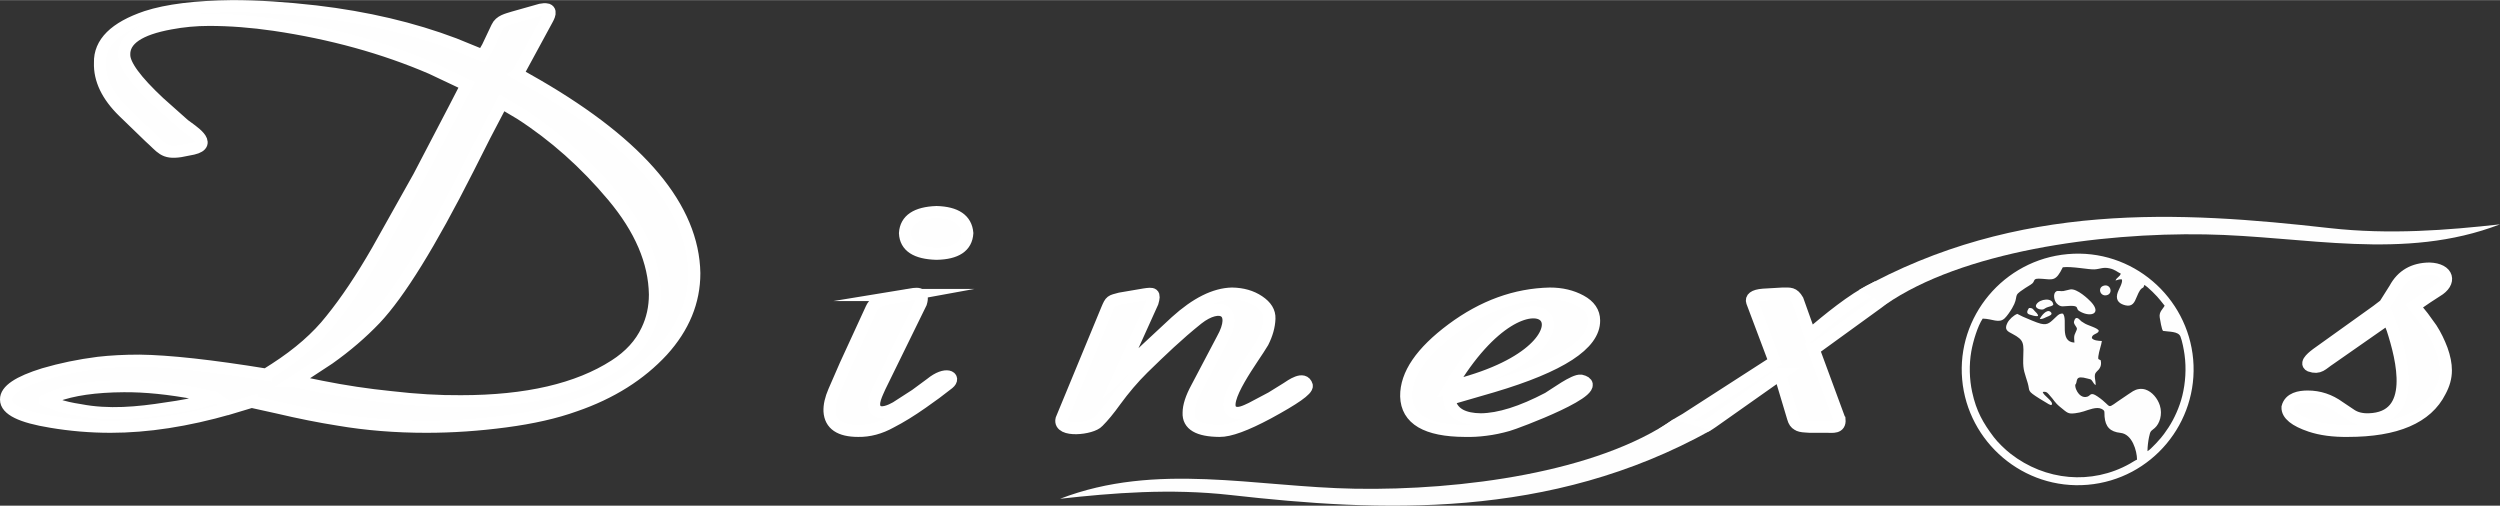
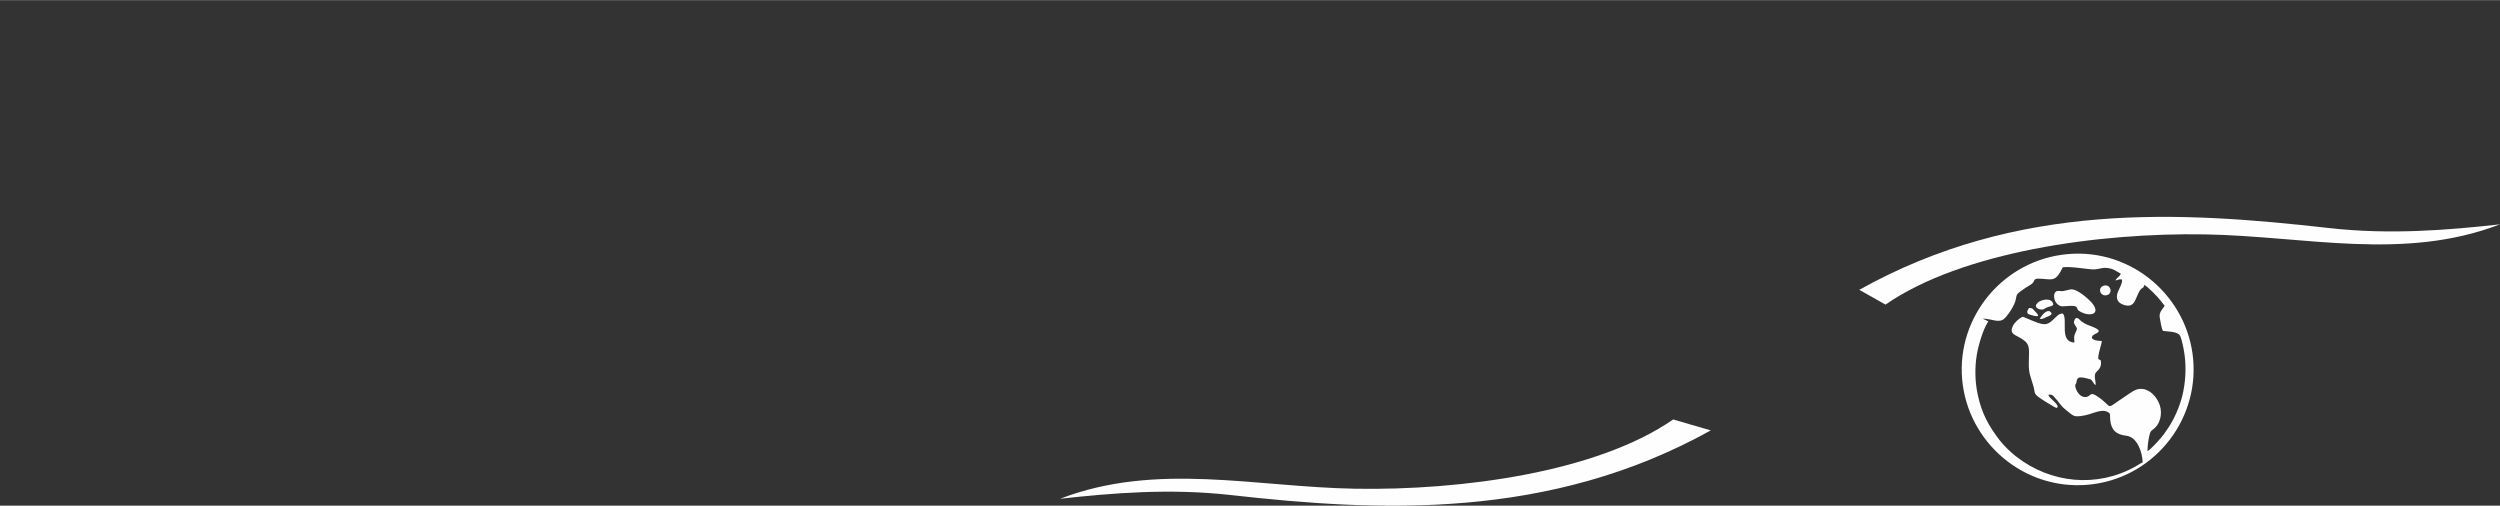
<svg xmlns="http://www.w3.org/2000/svg" xml:space="preserve" width="3608px" height="730px" version="1.1" style="shape-rendering:geometricPrecision; text-rendering:geometricPrecision; image-rendering:optimizeQuality; fill-rule:evenodd; clip-rule:evenodd" viewBox="0 0 1760.8 356.08">
  <rect x="0" y="0" width="1760.8" height="356.08" fill="#333333" stroke="none" />
  <defs>
    <style type="text/css">
   
    .str0 {stroke:white;stroke-width:8.53;stroke-miterlimit:22.926}
    .fil0 {fill:#FEFEFE}
   
  </style>
  </defs>
  <g id="Capa_x0020_1">
-     <path class="fil0 str0" d="M161.74 287.54c-30.08,8.65 -57.98,12.94 -83.82,12.94 -14.3,0 -28.2,-1.19 -41.9,-3.5 -21.2,-3.43 -31.76,-8.65 -31.76,-15.64 -0.19,-6.41 8.68,-12.41 26.63,-17.96 12.13,-3.56 24.85,-6.2 38.36,-7.92 8.67,-0.99 18.34,-1.51 28.89,-1.51 21,0.26 50.78,3.56 89.33,9.83l0 -0.07 6.31 -4.02c16.57,-10.69 29.69,-22.18 39.35,-34.46 10.75,-13.26 21.59,-29.5 32.64,-48.7l29.18 -52.01 25.15 -48.18 8.58 -16.64 0 0 -24.85 -11.74c-33.63,-14.46 -70.5,-24.62 -110.64,-30.56 -15.77,-2.31 -31.06,-3.5 -45.95,-3.5 -9.37,0 -18.44,0.86 -27.11,2.51 -22.19,4.02 -33.04,11.42 -32.64,22.24 0,7 8.18,18.15 24.55,33.46l17.65 15.71c5.18,3.98 20.84,13.37 6.27,16.8l-8.93 1.75c-11.91,1.8 -13.13,-2.47 -21.7,-10.03l-18.43 -17.83c-11.34,-11.08 -16.87,-22.57 -16.47,-34.38 -0.4,-14.06 10.45,-24.82 32.64,-32.34 14.59,-4.75 34.9,-7.26 60.64,-7.53 17.75,0 37.27,1.26 58.67,3.7 35.79,4.22 68.33,11.88 97.62,22.97l19.92 8.12 0.1 0 3.45 -6.01 6.6 -13.93c2.1,-4.61 7.18,-5.54 11.54,-6.93l19.13 -5.41c1.64,-0.26 3.12,-0.58 4.93,-0.11 3.44,1.39 -0.21,6.66 -1.18,8.63l-19.92 36.69 -0.1 0.07 13.9 7.92c72.97,42.37 109.85,86.53 110.64,132.4 0,19.86 -7.49,38.08 -22.48,54.58 -15.68,16.96 -36.19,29.9 -61.53,38.61 -13.71,4.95 -30.08,8.65 -49.01,11.15 -18.93,2.51 -37.47,3.77 -55.61,3.77 -21.7,0 -42.4,-1.65 -62.12,-5.02 -13.02,-2.05 -27.32,-4.88 -42.7,-8.51l-18.24 -4.03 0 -0.07 -15.58 4.69zm-129.77 -5.61l8.38 3.1c4.44,1.59 9.77,2.77 15.88,3.7 20.14,3.92 40.82,1.99 60.94,-1.19 10.65,-1.45 19.42,-3.17 26.33,-5.21l7.49 -2.38 0.1 0.07 -12.72 -2.91c-19.13,-3.63 -36.19,-5.34 -51.18,-5.21 -20.02,0.13 -36.09,2.44 -48.02,6.93l-7.2 3.1zm175.42 -13.53l0 0 19.03 3.89c16.17,3.24 32.44,5.68 48.81,7.33 17.55,2.05 34.02,3.04 49.4,2.9 46.25,0 82.34,-8.38 108.37,-25.14 10.55,-6.74 18.15,-15.05 22.78,-24.95 3.65,-7.59 5.52,-15.97 5.52,-25.15 -0.39,-23.1 -10.25,-46.2 -29.78,-69.43 -19.42,-23.17 -41.12,-42.44 -64.98,-57.82l-13.01 -7.72 0 0 -12.13 23.17 -11.83 23.43c-26.53,52.47 -48.32,87.65 -65.28,105.6 -9.47,9.9 -20.32,19.27 -32.64,27.98l-24.26 15.91zm431.8 -60.72c6.07,-1 11.95,-2.52 9.46,5.61l-28.89 58.94c-1.81,4.3 -6.29,12.17 -2.87,16.28 3.33,3.99 10.66,0.45 14.21,-1.56 4.6,-2.97 9.2,-5.94 13.81,-8.91l10.74 -7.92c10.68,-8.75 17.74,-4.58 12.43,-0.2 -5.82,4.62 -12.03,9.24 -18.54,13.73 -7.89,5.54 -15.18,10.03 -21.99,13.53 -7.69,4.29 -15.38,6.33 -23.07,6.2 -12.92,0 -19.62,-4.55 -20.22,-13.73 -0.19,-4.16 0.89,-8.84 3.16,-14.12l8.08 -18.55 18.25 -39.67c0.79,-1.78 1.97,-3.3 3.74,-4.42 1.68,-1.05 4.05,-1.91 6.91,-2.51l14.79 -2.7zm20.41 -58.41c13.7,0.39 20.9,5.34 21.69,14.85 -0.59,9.44 -7.79,14.25 -21.69,14.52 -14.4,-0.4 -21.79,-5.22 -22.19,-14.52 0.59,-9.37 7.99,-14.32 22.19,-14.85zm147.81 96.49l20.8 -19.34c14.3,-12.93 27.42,-19.47 39.55,-19.73 7.39,0.13 13.6,1.91 18.83,5.41 5.23,3.5 7.69,7.52 7.49,12.21 -0.19,5.41 -1.77,10.96 -4.63,16.63 -5.98,10.43 -31.14,42.66 -21.21,48.92 3.81,2.39 9.22,-0.51 13.12,-2.32l14.2 -7.52 10.65 -6.6c3.24,-2.13 12.18,-8.7 14.2,-1.92 0.49,2.97 -8.87,9.37 -27.21,19.34 -15.78,8.45 -27.22,12.67 -34.32,12.54 -14.89,-0.13 -22.09,-4.36 -21.69,-12.74 0,-4.68 1.87,-10.56 5.72,-17.62l8.97 -17.03c2.99,-5.67 5.98,-11.35 8.97,-17.03 11.7,-20.68 -1.6,-26.9 -17.34,-14.5 -14.15,11.35 -25.38,22.18 -38.37,34.83 -7,6.93 -13.51,14.59 -19.62,22.97 -4.44,6.2 -8.48,11.09 -12.13,14.72 -4.34,4.98 -27.88,7.54 -25.74,-1.72l1.19 -2.9 30.86 -74.65c2.61,-6.18 2.68,-5.76 9.27,-7.52l17.06 -2.91c6.25,-0.92 7.58,-0.84 5.72,5.61l-22.78 50.43 18.44 -17.56zm213.97 38.08c2.47,7.46 9.67,11.29 21.6,11.42 12.92,-0.13 28.69,-5.08 47.43,-14.91 4.74,-2.83 18.32,-12.92 23.07,-12.35 21.31,4.93 -46.92,30.22 -51.17,31.29 -5.53,1.58 -10.85,2.7 -15.88,3.3 -4.93,0.66 -9.86,0.92 -14.69,0.79 -27.12,-0.13 -40.92,-8.25 -41.32,-24.35 -0.2,-15.38 10.55,-31.09 32.34,-47.33 21.8,-16.17 44.67,-24.48 68.83,-25.01 8.28,0 15.48,1.71 21.79,5.15 6.21,3.36 9.37,7.98 9.37,13.79 0.2,16.77 -23.57,32.21 -71.29,46.4l-30.67 8.91 0.59 2.9zm-0.29 -11.02l14.69 -4.42c99.16,-30.32 43.5,-94.29 -14.69,4.42zm274.52 22.64c0.53,5.99 -4.79,5.02 -8.68,5.02l-12.13 0 -3.16 -0.2c-2.66,-0.13 -4.53,-0.6 -5.52,-1.32 -1.48,-0.79 -2.56,-2.31 -3.15,-4.49l-9.27 -30.96 0.1 0c-15.91,11.23 -31.82,22.45 -47.73,33.67 -1.76,1.16 -3.37,2.42 -4.93,2.9l-5.42 0.4 -6.71 0 -4.34 -0.4 -8.93 2.11c6.74,-4.58 9.57,-5.89 11.58,-7.16l62.63 -40.36 0 0c-5.29,-14.06 -10.58,-28.11 -15.87,-42.17 -0.8,-2.3 0.85,-4.48 7.79,-5.02l13.6 -0.79c5.43,0 7.59,-0.58 10.65,4.62l8.68 24.35c0,0 0,0 0,0 12.89,-10.87 29.7,-24.84 44.72,-32.28l3.01 3.31 3.45 1.91c0,1.06 0.07,1.92 -0.92,2.78l-2.53 1.91 -45.07 32.67 -0.1 0 18.25 49.5zm345.51 -42.77c-5.84,3.79 -7.43,7.11 -14.1,4.82 -4.14,-1.93 3.23,-7.2 4.64,-8.32l42.4 -30.36 5.52 -4.22 7.2 -11.42c5.02,-9.31 13.11,-13.99 24.35,-14.12 13.31,0.44 15.57,9.73 5.13,15.84l-6.61 4.29 -9.27 6.33 6.12 7.59 6.01 8.32c2.96,4.62 5.33,9.57 7.3,14.78 1.87,5.22 2.86,10.1 2.86,14.59 0,4.95 -1.38,9.83 -4.04,14.72 -9.27,18.54 -30.97,27.85 -64.99,27.85 -10.25,0.13 -19.03,-1.06 -26.32,-3.5 -10.95,-3.69 -16.37,-8.12 -16.17,-13.13 1.6,-6.29 8.43,-7.53 14.19,-7.53 8.09,0 15.48,2.45 22.19,7.33l8.38 5.61c3.26,2.18 7.4,3.23 12.43,3.1 34.38,-1.02 23.55,-42.65 16.76,-63.62l-2.96 -7.59 0 0 -41.02 28.64z" />
    <path class="fil0" d="M1178.46 295.34c-53.75,37.23 -149.11,50.08 -224.1,48.79 -70.46,-1.22 -139.84,-19.03 -207.71,7.07 36.94,-4.09 77.47,-7.44 120.27,-2.62 104.77,11.79 224.36,17.68 337.99,-45.54l-26.45 -7.7z" />
    <path class="fil0" d="M1327.99 214.45c53.74,-37.23 150.11,-50.75 225.1,-49.46 70.45,1.21 139.84,19.03 207.71,-7.07 -36.94,4.09 -77.47,7.44 -120.27,2.62 -104.77,-11.8 -219.49,-18.87 -331,43.5l18.46 10.41z" />
-     <path class="fil0" d="M1396.46 224.31c6.93,0.15 11.44,3.55 15.43,-0.16 0.83,-0.77 1.88,-2.09 2.67,-3.18 8.46,-11.76 3.03,-11.89 8.26,-15.7 2.15,-1.56 4.98,-3.43 7.44,-4.88 4.22,-2.48 0.12,-4.72 7.87,-4.12 7.84,0.61 9.86,1.89 14.74,-8.11 6.12,-0.81 18.31,1.68 22.22,1.48 4.19,-0.21 6,-1.75 10.63,-0.74 4.02,0.87 5.36,2.51 7.98,3.73 -0.6,2.21 -2.79,2.59 -3.7,4.83 1.98,-0.38 2.44,-1.08 4.56,-0.73 0.61,2.9 -2.67,7.13 -3.4,10.52 -1.01,4.7 2.07,6.82 5.9,7.72 4.85,1.15 6.38,-2.2 7.8,-5.74 3.82,-9.47 4.54,-4.52 5.39,-8.63 2.11,0.85 9.49,8.33 11.27,10.76l3.08 3.85c-1.22,2.45 -4.14,4.28 -3.43,8.45 0.23,1.35 1.38,8.71 2.34,9.31 4.09,0.7 10.7,0.18 12.22,3.96 1.25,3.1 2.41,9.2 2.9,12.81 1.32,9.68 0.66,19.77 -1.57,28.88 -1.98,8.09 -5.73,16.23 -9.64,22.25 -1.07,1.64 -2.22,3.12 -3.23,4.67 -1.61,2.48 -9.62,11.26 -11.66,12.14 -0.02,-2.98 0.48,-7.01 1.07,-9.86 0.99,-4.83 1.31,-4.04 4.05,-6.46 3.46,-3.06 5.57,-9.56 3.59,-15.87 -1.55,-4.92 -5.48,-9.71 -10.15,-11.21 -3.11,-1 -6.34,-0.31 -8.69,1.11 -2.4,1.46 -4.07,2.74 -6.32,4.21 -14.3,9.37 -6.83,7.61 -18.86,-0.53 -4.93,-3.33 -4.61,-0.59 -7,0.21 -3.44,1.15 -5.97,-1.51 -7.1,-3.4 -0.6,-1 -1.29,-2.47 -1.43,-3.88 -0.17,-1.63 0.12,-1.02 0.49,-1.86 1.05,-2.38 -0.52,-6.04 8.01,-3.62 1.95,0.55 2.52,0.26 3.46,1.81 0.63,1.03 1.39,2.26 2.32,2.86 0.37,-3.1 -1.84,-7.18 0.69,-9.44 2.3,-2.06 3.77,-4.23 2.9,-8.14 -1.41,-0.76 -1.95,-0.27 -1.67,-2.62 0.44,-3.8 2.25,-8.4 2.5,-10.91 -2.6,-0.09 -5.95,-0.36 -7.08,-2.09 0.14,-3.11 4.12,-2.55 4.91,-4.96 -0.05,-2.05 -8.17,-3.93 -10.4,-5.61 -0.7,-0.52 -1.19,-0.76 -1.97,-1.26 -0.47,-0.3 -3.03,-4 -4.52,-1.29 -0.04,0.07 -0.07,0.14 -0.1,0.21 -0.07,0.13 -0.37,0.94 -0.41,1.08 -0.68,2.1 2.24,3.99 2,5.53 -0.13,0.79 -1.37,3.14 -1.68,4.12 -0.52,1.67 -0.14,3.65 -0.08,5.4 -10.93,-0.59 -4.47,-15.97 -8.04,-20.35 -1.98,-0.4 -3.28,0.75 -4.3,1.69 -4.74,4.4 -6.09,6.58 -11.33,5.36 -2.84,-0.65 -9.36,-3.57 -12.63,-4.94l-3.95 -1.98c-2.72,1.07 -5.74,3.99 -6.93,6.31 -2.5,4.89 0.22,6.05 3.45,7.74 8.76,4.62 7.97,6.61 7.66,18.13 -0.2,7.67 1.22,9.77 3.2,16.59 1.76,6.03 -0.97,5.08 8.55,11.07l6.21 3.74c1.2,0.62 1.71,0.84 2.17,0.35 1.34,-2.37 -6.07,-6.47 -6.34,-8.93 2.92,-0.66 3.85,1.31 4.98,2.52 2.94,3.14 3.28,4.83 7.2,8.01 5.21,4.22 5.54,5.04 10.49,4.47 2.21,-0.25 4.29,-0.74 6.27,-1.36 3.32,-1.03 8.98,-3.45 12.4,-1.75 2.85,1.42 1.87,2.08 2.17,5.46 0.61,7.11 3.81,10.68 11.28,11.47 8.19,0.87 11.54,12.62 11.59,18.83 -1.24,0.44 -3.63,2.06 -5.08,2.87 -26.95,15.12 -59.63,11.98 -84,-7.03 -3.87,-3.02 -8.9,-7.86 -11.77,-11.65 -7.52,-9.94 -12.34,-18.23 -15.28,-31.82 -1.97,-9.08 -2.23,-19.2 -0.61,-28.55 1.23,-7.11 4.51,-17.95 8.04,-23.15zm59.83 -45.43c-45.06,4.01 -78.26,43.94 -74.29,88.37 3.94,44.03 43.16,77.99 88.4,74.1 45.26,-3.89 78.16,-43.94 74.3,-88.28 -3.83,-43.91 -42.8,-78.25 -88.41,-74.19zm-19.65 45.74c2.67,-0.02 3.13,-0.82 5.21,-1.6 1.65,-0.63 4.35,-1.64 2.43,-3.4 -2.76,-2.53 -6.94,3.32 -7.64,5zm-1.23 -2.16c0.09,-1.44 -1.55,-2.61 -2.29,-3.43 -1.26,-1.38 -1.52,-2.34 -4.09,-2.16 -1.17,1.8 -2.21,3.77 0.46,4.59 1.72,0.53 4.43,1.5 5.92,1zm22.74 -18.7c-1.73,0.29 -3.17,0.87 -4.87,1.14 -1.86,0.3 -3.85,-0.48 -5.04,0.24 -2.42,1.44 -1.62,6.38 0.32,8.45 3.01,3.21 4.87,1.78 9.81,1.73 5.86,-0.05 3.83,1.72 5.48,3.21 0.44,0.4 1.48,0.96 1.99,1.22 6.84,3.48 14.49,1.09 6.93,-7.18 -1.75,-1.9 -9.84,-9.62 -14.62,-8.81zm23.88 -2.72c-5.01,1.09 -3.03,7.89 1.76,6.79 4.58,-1.05 2.95,-7.83 -1.76,-6.79zm-35.88 13.6c-0.14,-5.52 -9.64,-4.29 -11.9,-0.32 -1.65,2.9 3.47,4.18 5.17,3.38 1.11,-0.53 1.15,-0.95 3.14,-1.57 1.48,-0.46 2.66,-0.61 3.59,-1.49z" />
+     <path class="fil0" d="M1396.46 224.31c6.93,0.15 11.44,3.55 15.43,-0.16 0.83,-0.77 1.88,-2.09 2.67,-3.18 8.46,-11.76 3.03,-11.89 8.26,-15.7 2.15,-1.56 4.98,-3.43 7.44,-4.88 4.22,-2.48 0.12,-4.72 7.87,-4.12 7.84,0.61 9.86,1.89 14.74,-8.11 6.12,-0.81 18.31,1.68 22.22,1.48 4.19,-0.21 6,-1.75 10.63,-0.74 4.02,0.87 5.36,2.51 7.98,3.73 -0.6,2.21 -2.79,2.59 -3.7,4.83 1.98,-0.38 2.44,-1.08 4.56,-0.73 0.61,2.9 -2.67,7.13 -3.4,10.52 -1.01,4.7 2.07,6.82 5.9,7.72 4.85,1.15 6.38,-2.2 7.8,-5.74 3.82,-9.47 4.54,-4.52 5.39,-8.63 2.11,0.85 9.49,8.33 11.27,10.76l3.08 3.85c-1.22,2.45 -4.14,4.28 -3.43,8.45 0.23,1.35 1.38,8.71 2.34,9.31 4.09,0.7 10.7,0.18 12.22,3.96 1.25,3.1 2.41,9.2 2.9,12.81 1.32,9.68 0.66,19.77 -1.57,28.88 -1.98,8.09 -5.73,16.23 -9.64,22.25 -1.07,1.64 -2.22,3.12 -3.23,4.67 -1.61,2.48 -9.62,11.26 -11.66,12.14 -0.02,-2.98 0.48,-7.01 1.07,-9.86 0.99,-4.83 1.31,-4.04 4.05,-6.46 3.46,-3.06 5.57,-9.56 3.59,-15.87 -1.55,-4.92 -5.48,-9.71 -10.15,-11.21 -3.11,-1 -6.34,-0.31 -8.69,1.11 -2.4,1.46 -4.07,2.74 -6.32,4.21 -14.3,9.37 -6.83,7.61 -18.86,-0.53 -4.93,-3.33 -4.61,-0.59 -7,0.21 -3.44,1.15 -5.97,-1.51 -7.1,-3.4 -0.6,-1 -1.29,-2.47 -1.43,-3.88 -0.17,-1.63 0.12,-1.02 0.49,-1.86 1.05,-2.38 -0.52,-6.04 8.01,-3.62 1.95,0.55 2.52,0.26 3.46,1.81 0.63,1.03 1.39,2.26 2.32,2.86 0.37,-3.1 -1.84,-7.18 0.69,-9.44 2.3,-2.06 3.77,-4.23 2.9,-8.14 -1.41,-0.76 -1.95,-0.27 -1.67,-2.62 0.44,-3.8 2.25,-8.4 2.5,-10.91 -2.6,-0.09 -5.95,-0.36 -7.08,-2.09 0.14,-3.11 4.12,-2.55 4.91,-4.96 -0.05,-2.05 -8.17,-3.93 -10.4,-5.61 -0.7,-0.52 -1.19,-0.76 -1.97,-1.26 -0.47,-0.3 -3.03,-4 -4.52,-1.29 -0.04,0.07 -0.07,0.14 -0.1,0.21 -0.07,0.13 -0.37,0.94 -0.41,1.08 -0.68,2.1 2.24,3.99 2,5.53 -0.13,0.79 -1.37,3.14 -1.68,4.12 -0.52,1.67 -0.14,3.65 -0.08,5.4 -10.93,-0.59 -4.47,-15.97 -8.04,-20.35 -1.98,-0.4 -3.28,0.75 -4.3,1.69 -4.74,4.4 -6.09,6.58 -11.33,5.36 -2.84,-0.65 -9.36,-3.57 -12.63,-4.94c-2.72,1.07 -5.74,3.99 -6.93,6.31 -2.5,4.89 0.22,6.05 3.45,7.74 8.76,4.62 7.97,6.61 7.66,18.13 -0.2,7.67 1.22,9.77 3.2,16.59 1.76,6.03 -0.97,5.08 8.55,11.07l6.21 3.74c1.2,0.62 1.71,0.84 2.17,0.35 1.34,-2.37 -6.07,-6.47 -6.34,-8.93 2.92,-0.66 3.85,1.31 4.98,2.52 2.94,3.14 3.28,4.83 7.2,8.01 5.21,4.22 5.54,5.04 10.49,4.47 2.21,-0.25 4.29,-0.74 6.27,-1.36 3.32,-1.03 8.98,-3.45 12.4,-1.75 2.85,1.42 1.87,2.08 2.17,5.46 0.61,7.11 3.81,10.68 11.28,11.47 8.19,0.87 11.54,12.62 11.59,18.83 -1.24,0.44 -3.63,2.06 -5.08,2.87 -26.95,15.12 -59.63,11.98 -84,-7.03 -3.87,-3.02 -8.9,-7.86 -11.77,-11.65 -7.52,-9.94 -12.34,-18.23 -15.28,-31.82 -1.97,-9.08 -2.23,-19.2 -0.61,-28.55 1.23,-7.11 4.51,-17.95 8.04,-23.15zm59.83 -45.43c-45.06,4.01 -78.26,43.94 -74.29,88.37 3.94,44.03 43.16,77.99 88.4,74.1 45.26,-3.89 78.16,-43.94 74.3,-88.28 -3.83,-43.91 -42.8,-78.25 -88.41,-74.19zm-19.65 45.74c2.67,-0.02 3.13,-0.82 5.21,-1.6 1.65,-0.63 4.35,-1.64 2.43,-3.4 -2.76,-2.53 -6.94,3.32 -7.64,5zm-1.23 -2.16c0.09,-1.44 -1.55,-2.61 -2.29,-3.43 -1.26,-1.38 -1.52,-2.34 -4.09,-2.16 -1.17,1.8 -2.21,3.77 0.46,4.59 1.72,0.53 4.43,1.5 5.92,1zm22.74 -18.7c-1.73,0.29 -3.17,0.87 -4.87,1.14 -1.86,0.3 -3.85,-0.48 -5.04,0.24 -2.42,1.44 -1.62,6.38 0.32,8.45 3.01,3.21 4.87,1.78 9.81,1.73 5.86,-0.05 3.83,1.72 5.48,3.21 0.44,0.4 1.48,0.96 1.99,1.22 6.84,3.48 14.49,1.09 6.93,-7.18 -1.75,-1.9 -9.84,-9.62 -14.62,-8.81zm23.88 -2.72c-5.01,1.09 -3.03,7.89 1.76,6.79 4.58,-1.05 2.95,-7.83 -1.76,-6.79zm-35.88 13.6c-0.14,-5.52 -9.64,-4.29 -11.9,-0.32 -1.65,2.9 3.47,4.18 5.17,3.38 1.11,-0.53 1.15,-0.95 3.14,-1.57 1.48,-0.46 2.66,-0.61 3.59,-1.49z" />
  </g>
</svg>